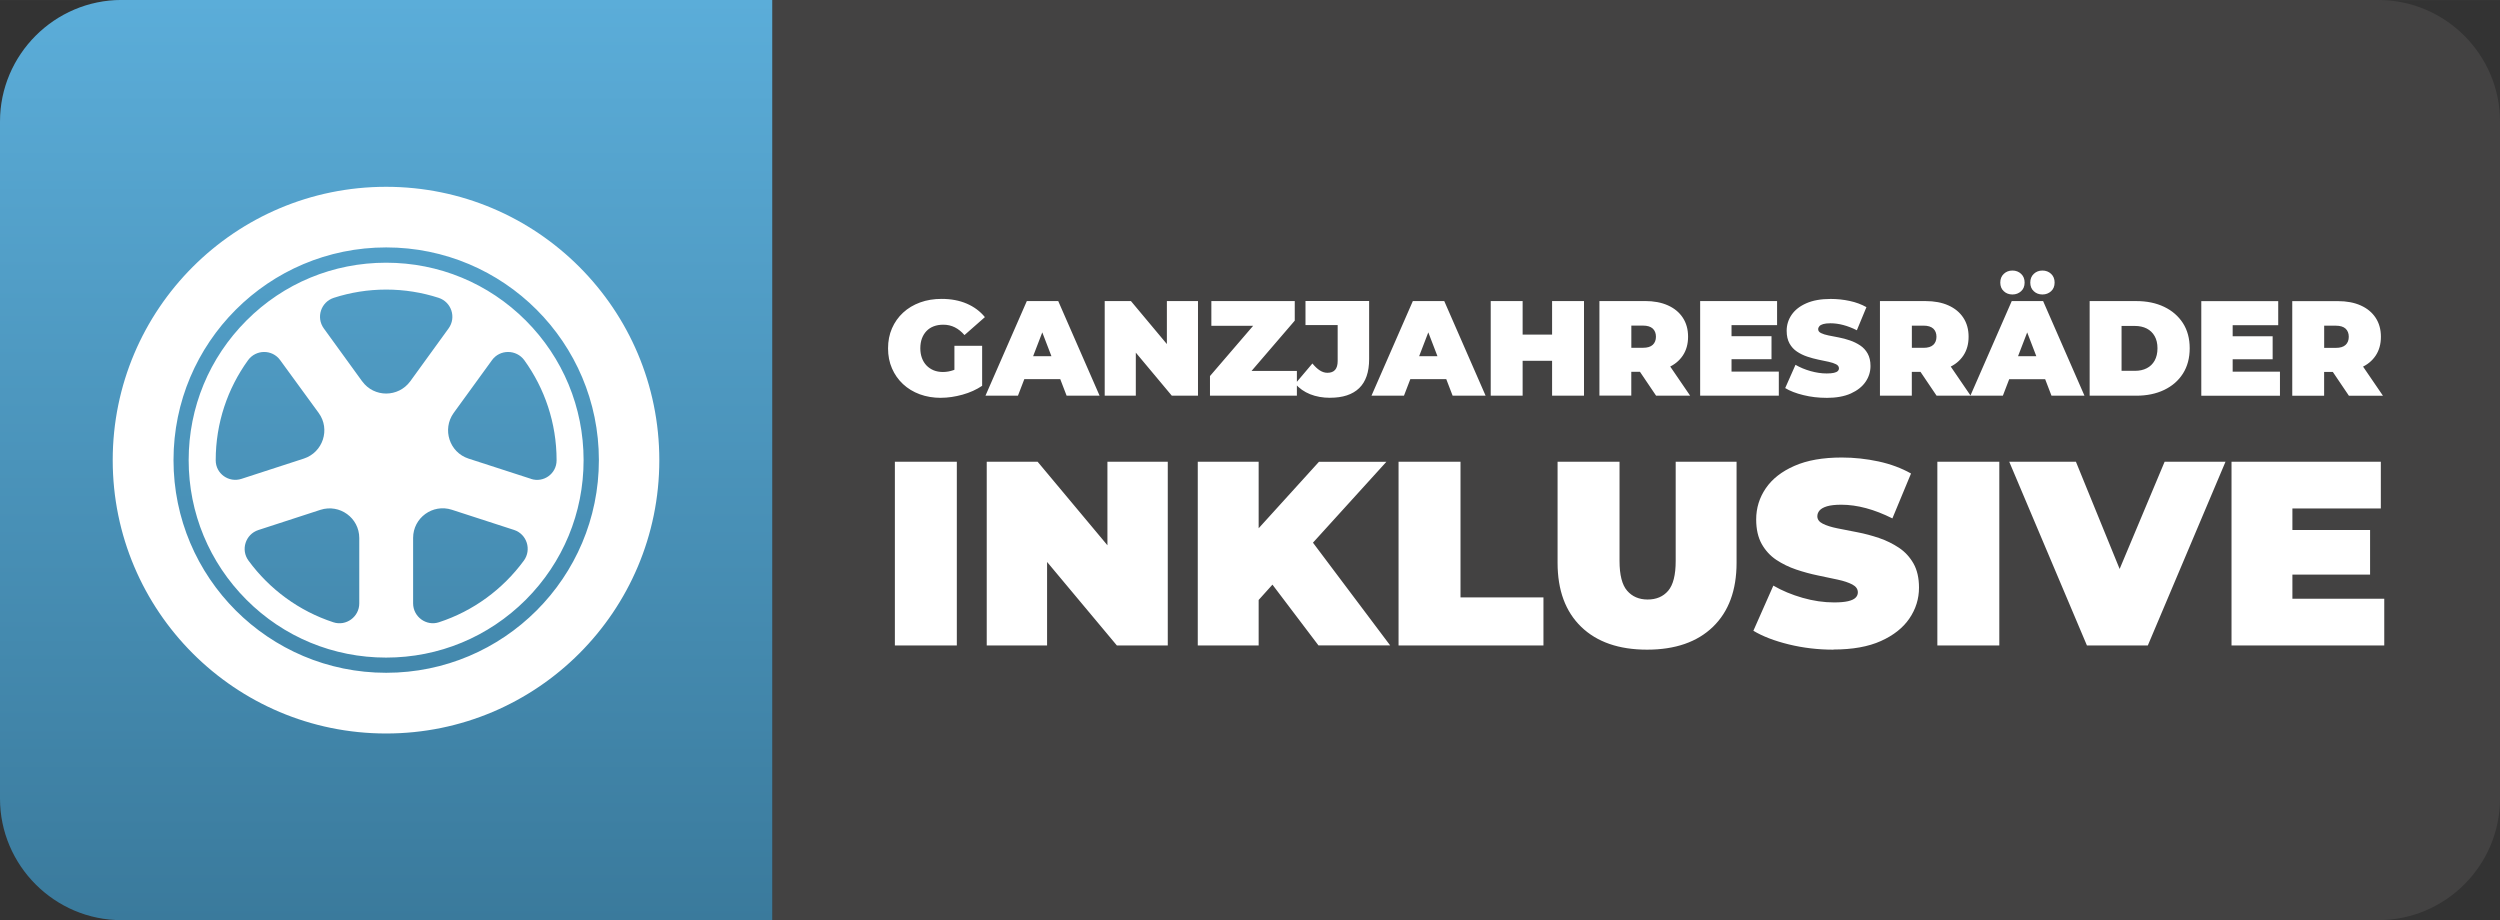
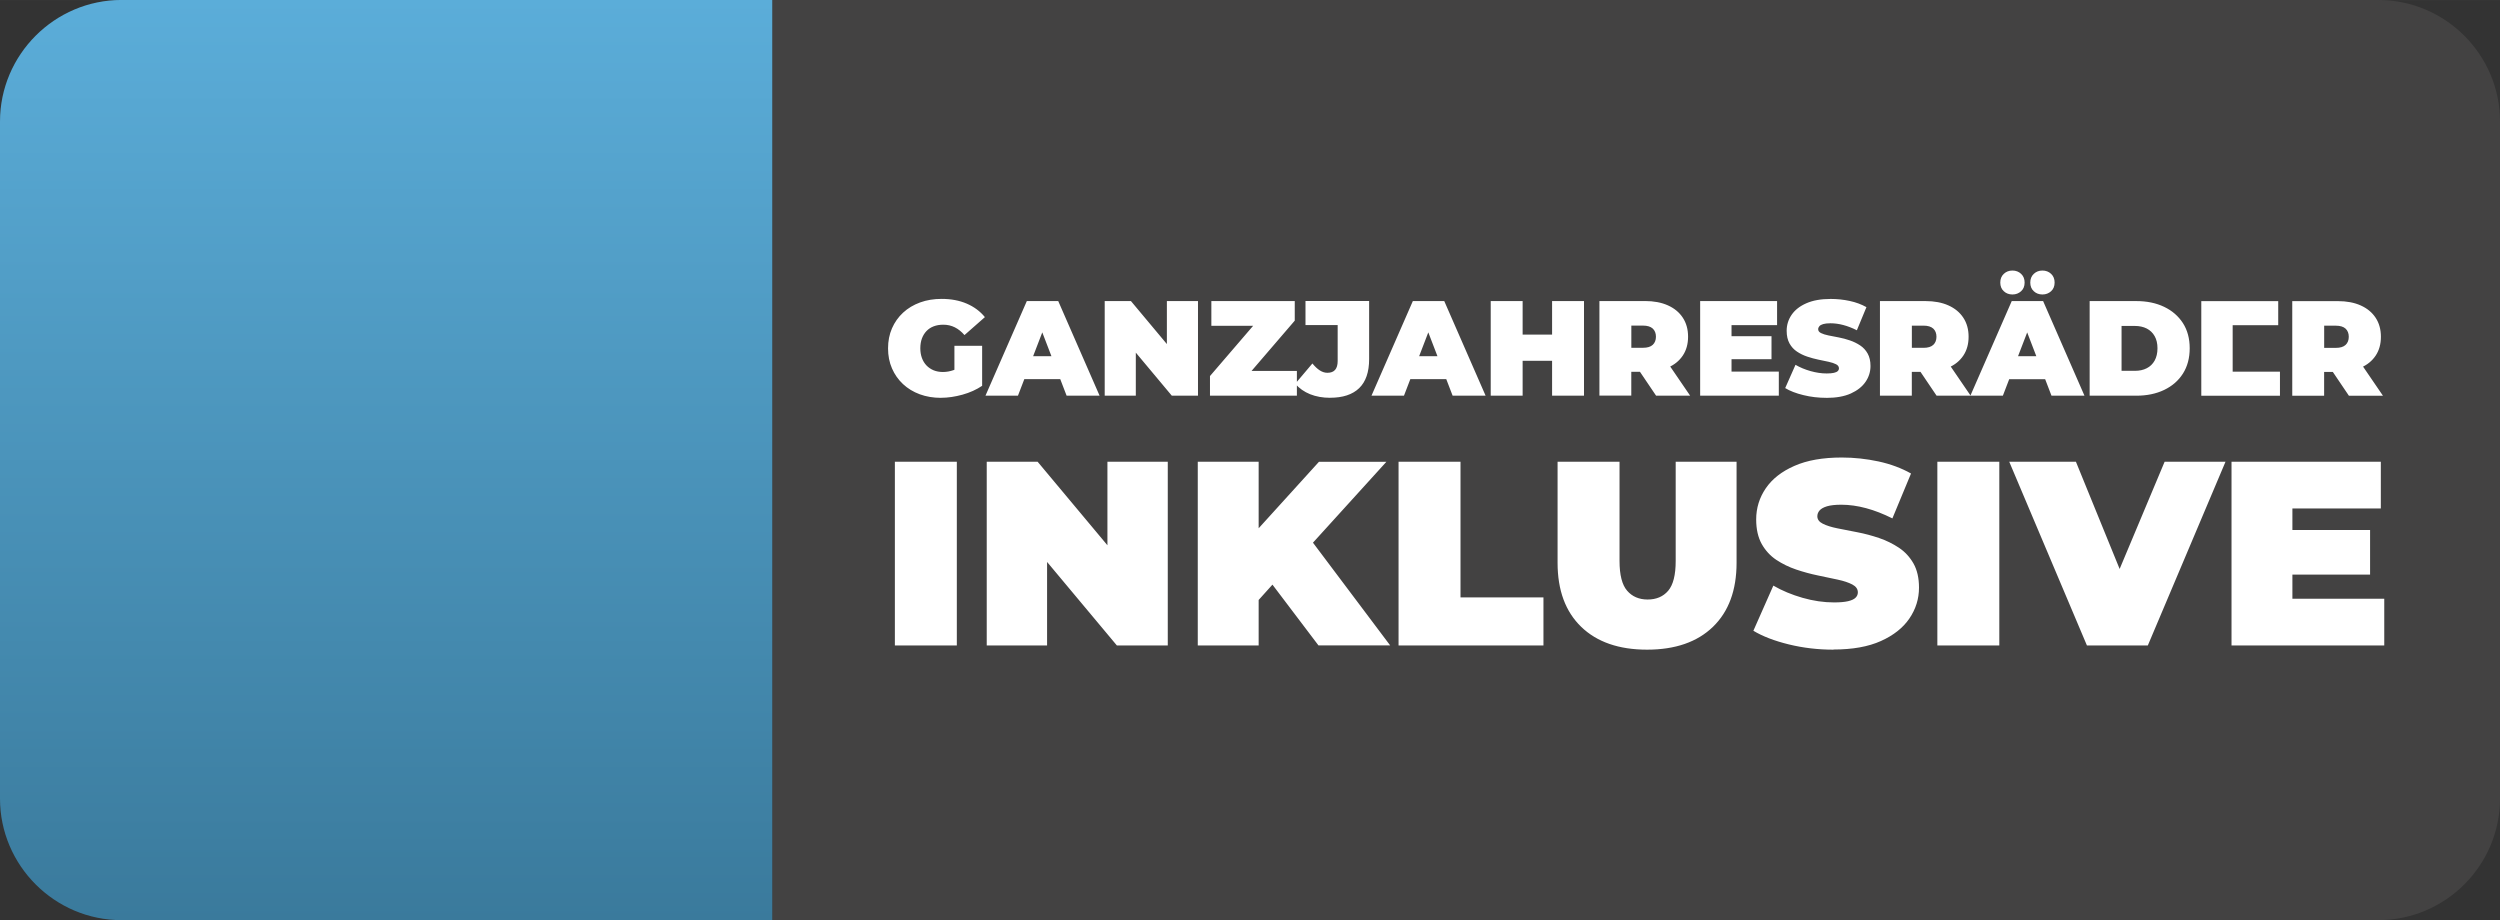
<svg xmlns="http://www.w3.org/2000/svg" xml:space="preserve" width="61.777mm" height="22.738mm" version="1.1" style="shape-rendering:geometricPrecision; text-rendering:geometricPrecision; image-rendering:optimizeQuality; fill-rule:evenodd; clip-rule:evenodd" viewBox="0 0 560.92 206.45">
  <rect x="0" y="0" width="560.92" height="206.45" fill="#333333" stroke="none" />
  <defs>
    <style type="text/css">
   
    .fil0 {fill:#434242}
    .fil2 {fill:white;fill-rule:nonzero}
    .fil1 {fill:url(#id0)}
   
  </style>
    <linearGradient id="id0" gradientUnits="userSpaceOnUse" x1="173.27" y1="206.45" x2="173.27" y2="0">
      <stop offset="0" style="stop-opacity:1; stop-color:#3A7A9C" />
      <stop offset="1" style="stop-opacity:1; stop-color:#5BADD9" />
    </linearGradient>
  </defs>
  <g id="Ebene_x0020_1">
    <g id="_2086356730960">
      <g>
        <path class="fil0" d="M173.26 0l360.39 0c15,0 27.27,12.27 27.27,27.26l0 151.92c0,15 -12.27,27.26 -27.27,27.26l-360.39 0 0 -206.45z" />
        <path class="fil1" d="M27.27 0l146 0 0 206.45 -146 0c-15,0 -27.27,-12.27 -27.27,-27.27l0 -151.92c0,-15 12.27,-27.27 27.27,-27.27z" />
      </g>
-       <path class="fil2" d="M86.65 150.95c-26.36,0 -47.72,-21.36 -47.72,-47.72 0,-26.36 21.36,-47.72 47.72,-47.72 26.37,0 47.72,21.36 47.72,47.72 0,26.35 -21.36,47.72 -47.72,47.72zm32.51 -43.51l-14.04 -4.55c-4.29,-1.4 -5.95,-6.57 -3.34,-10.23l8.61 -11.86c1.78,-2.46 5.46,-2.43 7.25,0.02 4.55,6.3 7.24,14.05 7.24,22.42l0 0.06c0,2.98 -2.92,5.07 -5.73,4.15zm-1.63 18.35c-4.7,6.41 -11.34,11.31 -19.04,13.82 -2.84,0.94 -5.8,-1.22 -5.8,-4.24l0 -14.68c0,-4.51 4.4,-7.71 8.69,-6.32l13.96 4.53c2.88,0.94 3.98,4.43 2.2,6.88zm-36.27 -40.23l-8.61 -11.88c-1.78,-2.46 -0.64,-5.92 2.24,-6.86 3.72,-1.2 7.66,-1.85 11.76,-1.85 4.1,0 8.04,0.65 11.76,1.85 2.88,0.94 4.02,4.4 2.24,6.86l-8.61 11.88c-2.69,3.65 -8.12,3.65 -10.77,0zm-0.65 49.82c0,3.02 -2.96,5.17 -5.8,4.24 -7.7,-2.51 -14.34,-7.41 -19.04,-13.82 -1.82,-2.45 -0.68,-5.94 2.2,-6.88l13.92 -4.53c4.32,-1.39 8.72,1.81 8.72,6.32l0 14.68zm-32.21 -32.08l0 -0.06c0,-8.36 2.69,-16.11 7.25,-22.42 1.78,-2.45 5.43,-2.48 7.21,-0.02l8.65 11.86c2.65,3.65 0.95,8.83 -3.34,10.23l-14 4.55c-2.84,0.92 -5.77,-1.17 -5.77,-4.15zm69.57 -31.39c-8.38,-8.37 -19.5,-12.97 -31.34,-12.97 -11.84,0 -22.99,4.6 -31.33,12.97 -8.35,8.36 -12.97,19.49 -12.97,31.33 0,11.84 4.63,22.97 12.97,31.33 8.35,8.37 19.5,12.97 31.33,12.97 11.84,0 22.95,-4.61 31.34,-12.97 8.35,-8.36 12.97,-19.48 12.97,-31.33 0,-11.84 -4.63,-22.97 -12.97,-31.33zm-31.34 -30c-33.88,0 -61.34,27.46 -61.34,61.33 0,33.87 27.46,61.33 61.34,61.33 33.88,0 61.3,-27.46 61.3,-61.33 0,-33.87 -27.43,-61.33 -61.3,-61.33z" />
      <g>
        <path class="fil2" d="M200.78 144.82l0 -41.22 13.9 0 0 41.22 -13.9 0zm20.61 0l0 -41.22 11.42 0 20.96 25.08 -5.3 0 0 -25.08 13.54 0 0 41.22 -11.42 0 -20.96 -25.08 5.3 0 0 25.08 -13.54 0zm59.77 -8.83l-0.77 -15.25 15.54 -17.13 15.13 0 -17.43 19.2 -7.71 7.89 -4.77 5.3zm-12.42 8.83l0 -41.22 13.66 0 0 41.22 -13.66 0zm27.09 0l-12.13 -16.02 9.01 -9.54 19.2 25.55 -16.07 0zm17.96 0l0 -41.22 13.9 0 0 30.44 18.61 0 0 10.78 -32.5 0zm55.76 0.94c-6.32,0 -11.25,-1.71 -14.78,-5.12 -3.53,-3.42 -5.3,-8.2 -5.3,-14.37l0 -22.67 13.9 0 0 22.26c0,3.14 0.57,5.37 1.71,6.68 1.14,1.31 2.67,1.97 4.59,1.97 1.96,0 3.5,-0.66 4.62,-1.97 1.12,-1.32 1.68,-3.54 1.68,-6.68l0 -22.26 13.66 0 0 22.67c0,6.16 -1.77,10.95 -5.3,14.37 -3.53,3.41 -8.46,5.12 -14.78,5.12zm41.81 0c-3.45,0 -6.79,-0.39 -10.01,-1.18 -3.22,-0.79 -5.87,-1.81 -7.95,-3.06l4.48 -10.13c1.96,1.14 4.15,2.05 6.56,2.74 2.41,0.69 4.76,1.03 7.04,1.03 1.33,0 2.38,-0.09 3.15,-0.27 0.77,-0.18 1.33,-0.43 1.68,-0.77 0.35,-0.33 0.53,-0.74 0.53,-1.21 0,-0.75 -0.41,-1.33 -1.24,-1.77 -0.82,-0.43 -1.91,-0.8 -3.27,-1.09 -1.35,-0.29 -2.84,-0.61 -4.45,-0.94 -1.61,-0.33 -3.23,-0.77 -4.86,-1.32 -1.63,-0.55 -3.12,-1.28 -4.48,-2.18 -1.35,-0.9 -2.44,-2.09 -3.27,-3.56 -0.82,-1.47 -1.24,-3.31 -1.24,-5.51 0,-2.55 0.72,-4.88 2.15,-6.98 1.43,-2.1 3.57,-3.78 6.42,-5.03 2.85,-1.26 6.39,-1.88 10.63,-1.88 2.79,0 5.53,0.3 8.24,0.88 2.71,0.59 5.14,1.49 7.3,2.71l-4.18 10.07c-2.04,-1.02 -4.01,-1.79 -5.92,-2.3 -1.9,-0.51 -3.76,-0.77 -5.56,-0.77 -1.33,0 -2.39,0.12 -3.18,0.35 -0.79,0.24 -1.34,0.55 -1.68,0.94 -0.33,0.39 -0.5,0.82 -0.5,1.3 0,0.71 0.41,1.27 1.24,1.68 0.82,0.41 1.91,0.76 3.27,1.03 1.35,0.28 2.85,0.57 4.48,0.88 1.63,0.31 3.25,0.75 4.86,1.29 1.61,0.55 3.09,1.28 4.45,2.18 1.35,0.9 2.44,2.08 3.27,3.53 0.82,1.45 1.24,3.26 1.24,5.42 0,2.51 -0.72,4.82 -2.15,6.92 -1.43,2.1 -3.56,3.79 -6.39,5.06 -2.83,1.28 -6.38,1.91 -10.66,1.91zm23.32 -0.94l0 -41.22 13.9 0 0 41.22 -13.9 0zm33.56 0l-17.43 -41.22 14.96 0 14.19 34.8 -8.89 0 14.6 -34.8 13.66 0 -17.43 41.22 -13.66 0zm45.16 -25.91l18.37 0 0 10.01 -18.37 0 0 -10.01zm0.94 15.43l20.61 0 0 10.48 -34.27 0 0 -41.22 33.5 0 0 10.48 -19.84 0 0 20.26z" />
-         <path class="fil2" d="M211.11 89.26c-1.72,0 -3.3,-0.27 -4.75,-0.8 -1.45,-0.54 -2.7,-1.3 -3.76,-2.29 -1.06,-0.99 -1.88,-2.16 -2.47,-3.52 -0.59,-1.35 -0.88,-2.85 -0.88,-4.49 0,-1.64 0.29,-3.13 0.88,-4.49 0.59,-1.35 1.42,-2.53 2.49,-3.52 1.07,-0.99 2.34,-1.75 3.81,-2.29 1.47,-0.54 3.08,-0.8 4.84,-0.8 2.1,0 3.98,0.35 5.63,1.06 1.65,0.71 3.01,1.72 4.08,3.03l-4.58 4.03c-0.67,-0.77 -1.39,-1.35 -2.17,-1.74 -0.78,-0.39 -1.64,-0.59 -2.59,-0.59 -0.79,0 -1.5,0.12 -2.14,0.36 -0.64,0.24 -1.18,0.6 -1.62,1.06 -0.44,0.46 -0.79,1.02 -1.03,1.67 -0.24,0.65 -0.36,1.39 -0.36,2.21 0,0.79 0.12,1.51 0.36,2.17 0.24,0.66 0.59,1.22 1.03,1.68 0.44,0.46 0.98,0.82 1.59,1.08 0.62,0.25 1.31,0.38 2.08,0.38 0.81,0 1.6,-0.14 2.37,-0.41 0.77,-0.27 1.59,-0.74 2.46,-1.41l4 4.91c-1.29,0.87 -2.77,1.54 -4.43,2 -1.66,0.46 -3.27,0.7 -4.82,0.7zm3.03 -3.61l0 -8.07 6.22 0 0 8.98 -6.22 -0.91zm6.97 3.12l9.28 -21.23 7.04 0 9.28 21.23 -7.4 0 -6.85 -17.83 2.79 0 -6.85 17.83 -7.28 0zm5.52 -3.7l1.82 -5.16 9.77 0 1.82 5.16 -13.41 0zm21.23 3.7l0 -21.23 5.88 0 10.8 12.92 -2.73 0 0 -12.92 6.98 0 0 21.23 -5.88 0 -10.8 -12.92 2.73 0 0 12.92 -6.98 0zm23.62 0l0 -4.4 11.83 -13.77 0.88 2.49 -12.4 0 0 -5.55 18.71 0 0 4.4 -11.83 13.77 -0.88 -2.49 13.19 0 0 5.55 -19.5 0zm26.96 0.48c-1.66,0 -3.15,-0.27 -4.49,-0.8 -1.33,-0.54 -2.45,-1.32 -3.34,-2.35l3.85 -4.55c0.57,0.69 1.12,1.21 1.67,1.56 0.55,0.35 1.11,0.53 1.7,0.53 1.54,0 2.3,-0.88 2.3,-2.64l0 -8.07 -7.22 0 0 -5.4 14.28 0 0 13.04c0,2.91 -0.75,5.08 -2.24,6.52 -1.5,1.44 -3.67,2.15 -6.52,2.15zm9.28 -0.48l9.28 -21.23 7.04 0 9.28 21.23 -7.4 0 -6.85 -17.83 2.79 0 -6.85 17.83 -7.28 0zm5.52 -3.7l1.82 -5.16 9.77 0 1.82 5.16 -13.41 0zm35 -17.53l7.16 0 0 21.23 -7.16 0 0 -21.23zm-6.61 21.23l-7.16 0 0 -21.23 7.16 0 0 21.23zm7.1 -7.82l-7.58 0 0 -5.88 7.58 0 0 5.88zm10.13 7.82l0 -21.23 10.22 0c1.98,0 3.69,0.32 5.14,0.97 1.45,0.65 2.56,1.57 3.35,2.77 0.79,1.2 1.18,2.62 1.18,4.26 0,1.64 -0.39,3.05 -1.18,4.23 -0.79,1.18 -1.9,2.09 -3.35,2.71 -1.45,0.63 -3.16,0.94 -5.14,0.94l-6.25 0 3.18 -2.94 0 8.28 -7.16 0zm12.71 0l-5.22 -7.73 7.58 0 5.28 7.73 -7.64 0zm-5.55 -7.49l-3.18 -3.25 5.79 0c0.99,0 1.72,-0.22 2.2,-0.67 0.47,-0.44 0.71,-1.05 0.71,-1.82 0,-0.77 -0.24,-1.37 -0.71,-1.82 -0.48,-0.44 -1.21,-0.67 -2.2,-0.67l-5.79 0 3.18 -3.25 0 11.46zm21.99 -5.85l9.46 0 0 5.16 -9.46 0 0 -5.16zm0.49 7.95l10.61 0 0 5.4 -17.65 0 0 -21.23 17.26 0 0 5.4 -10.22 0 0 10.43zm21.29 5.88c-1.78,0 -3.5,-0.2 -5.16,-0.61 -1.66,-0.4 -3.02,-0.93 -4.09,-1.58l2.31 -5.22c1.01,0.59 2.14,1.06 3.38,1.41 1.24,0.35 2.45,0.53 3.62,0.53 0.69,0 1.23,-0.05 1.62,-0.14 0.39,-0.09 0.68,-0.22 0.86,-0.39 0.18,-0.17 0.27,-0.38 0.27,-0.62 0,-0.38 -0.21,-0.69 -0.64,-0.91 -0.42,-0.22 -0.99,-0.41 -1.68,-0.56 -0.7,-0.15 -1.46,-0.31 -2.29,-0.48 -0.83,-0.17 -1.66,-0.4 -2.5,-0.68 -0.84,-0.28 -1.61,-0.66 -2.3,-1.12 -0.7,-0.46 -1.26,-1.08 -1.68,-1.83 -0.42,-0.76 -0.64,-1.7 -0.64,-2.84 0,-1.31 0.37,-2.51 1.11,-3.59 0.74,-1.08 1.84,-1.95 3.31,-2.59 1.47,-0.65 3.29,-0.97 5.47,-0.97 1.44,0 2.85,0.15 4.25,0.45 1.4,0.3 2.65,0.77 3.76,1.39l-2.15 5.19c-1.05,-0.53 -2.07,-0.92 -3.05,-1.18 -0.98,-0.26 -1.94,-0.39 -2.87,-0.39 -0.69,0 -1.23,0.06 -1.64,0.18 -0.4,0.12 -0.69,0.28 -0.86,0.49 -0.17,0.2 -0.26,0.42 -0.26,0.67 0,0.36 0.21,0.65 0.64,0.86 0.42,0.21 0.99,0.39 1.68,0.53 0.7,0.14 1.47,0.29 2.31,0.45 0.84,0.16 1.67,0.38 2.5,0.67 0.83,0.28 1.59,0.66 2.29,1.12 0.7,0.46 1.26,1.07 1.68,1.82 0.42,0.75 0.64,1.68 0.64,2.79 0,1.29 -0.37,2.48 -1.11,3.56 -0.74,1.08 -1.84,1.95 -3.29,2.61 -1.46,0.66 -3.29,0.99 -5.49,0.99zm12.01 -0.48l0 -21.23 10.22 0c1.98,0 3.69,0.32 5.14,0.97 1.45,0.65 2.56,1.57 3.35,2.77 0.79,1.2 1.18,2.62 1.18,4.26 0,1.64 -0.39,3.05 -1.18,4.23 -0.79,1.18 -1.9,2.09 -3.35,2.71 -1.45,0.63 -3.16,0.94 -5.14,0.94l-6.25 0 3.18 -2.94 0 8.28 -7.16 0zm12.71 0l-5.22 -7.73 7.58 0 5.28 7.73 -7.64 0zm-5.55 -7.49l-3.18 -3.25 5.79 0c0.99,0 1.72,-0.22 2.2,-0.67 0.47,-0.44 0.71,-1.05 0.71,-1.82 0,-0.77 -0.24,-1.37 -0.71,-1.82 -0.48,-0.44 -1.21,-0.67 -2.2,-0.67l-5.79 0 3.18 -3.25 0 11.46zm13.13 7.49l9.28 -21.23 7.04 0 9.28 21.23 -7.4 0 -6.85 -17.83 2.79 0 -6.85 17.83 -7.28 0zm5.52 -3.7l1.82 -5.16 9.77 0 1.82 5.16 -13.41 0zm10.65 -19.01c-0.77,0 -1.42,-0.24 -1.94,-0.73 -0.53,-0.48 -0.79,-1.13 -0.79,-1.94 0,-0.81 0.26,-1.46 0.79,-1.96 0.53,-0.5 1.17,-0.74 1.94,-0.74 0.77,0 1.42,0.25 1.94,0.74 0.53,0.5 0.79,1.15 0.79,1.96 0,0.81 -0.26,1.46 -0.79,1.94 -0.53,0.48 -1.17,0.73 -1.94,0.73zm-6.73 0c-0.77,0 -1.42,-0.24 -1.94,-0.73 -0.53,-0.48 -0.79,-1.13 -0.79,-1.94 0,-0.81 0.26,-1.46 0.79,-1.96 0.53,-0.5 1.17,-0.74 1.94,-0.74 0.77,0 1.42,0.25 1.94,0.74 0.53,0.5 0.79,1.15 0.79,1.96 0,0.81 -0.26,1.46 -0.79,1.94 -0.53,0.48 -1.17,0.73 -1.94,0.73zm17.32 22.71l0 -21.23 10.46 0c2.37,0 4.45,0.43 6.25,1.29 1.8,0.86 3.2,2.08 4.22,3.65 1.01,1.58 1.52,3.46 1.52,5.64 0,2.2 -0.51,4.1 -1.52,5.69 -1.01,1.59 -2.42,2.81 -4.22,3.67 -1.8,0.86 -3.88,1.29 -6.25,1.29l-10.46 0zm7.16 -5.58l3 0c1.01,0 1.9,-0.19 2.65,-0.58 0.76,-0.38 1.35,-0.96 1.77,-1.71 0.42,-0.76 0.64,-1.68 0.64,-2.77 0,-1.07 -0.21,-1.98 -0.64,-2.73 -0.42,-0.75 -1.02,-1.31 -1.77,-1.7 -0.76,-0.38 -1.64,-0.58 -2.65,-0.58l-3 0 0 10.07zm24.44 -7.76l9.46 0 0 5.16 -9.46 0 0 -5.16zm0.49 7.95l10.61 0 0 5.4 -17.65 0 0 -21.23 17.26 0 0 5.4 -10.22 0 0 10.43zm13.37 5.4l0 -21.23 10.22 0c1.98,0 3.69,0.32 5.14,0.97 1.45,0.65 2.56,1.57 3.35,2.77 0.79,1.2 1.18,2.62 1.18,4.26 0,1.64 -0.39,3.05 -1.18,4.23 -0.79,1.18 -1.9,2.09 -3.35,2.71 -1.45,0.63 -3.16,0.94 -5.14,0.94l-6.25 0 3.18 -2.94 0 8.28 -7.16 0zm12.71 0l-5.22 -7.73 7.58 0 5.28 7.73 -7.64 0zm-5.55 -7.49l-3.18 -3.25 5.79 0c0.99,0 1.72,-0.22 2.2,-0.67 0.47,-0.44 0.71,-1.05 0.71,-1.82 0,-0.77 -0.24,-1.37 -0.71,-1.82 -0.48,-0.44 -1.21,-0.67 -2.2,-0.67l-5.79 0 3.18 -3.25 0 11.46z" />
+         <path class="fil2" d="M211.11 89.26c-1.72,0 -3.3,-0.27 -4.75,-0.8 -1.45,-0.54 -2.7,-1.3 -3.76,-2.29 -1.06,-0.99 -1.88,-2.16 -2.47,-3.52 -0.59,-1.35 -0.88,-2.85 -0.88,-4.49 0,-1.64 0.29,-3.13 0.88,-4.49 0.59,-1.35 1.42,-2.53 2.49,-3.52 1.07,-0.99 2.34,-1.75 3.81,-2.29 1.47,-0.54 3.08,-0.8 4.84,-0.8 2.1,0 3.98,0.35 5.63,1.06 1.65,0.71 3.01,1.72 4.08,3.03l-4.58 4.03c-0.67,-0.77 -1.39,-1.35 -2.17,-1.74 -0.78,-0.39 -1.64,-0.59 -2.59,-0.59 -0.79,0 -1.5,0.12 -2.14,0.36 -0.64,0.24 -1.18,0.6 -1.62,1.06 -0.44,0.46 -0.79,1.02 -1.03,1.67 -0.24,0.65 -0.36,1.39 -0.36,2.21 0,0.79 0.12,1.51 0.36,2.17 0.24,0.66 0.59,1.22 1.03,1.68 0.44,0.46 0.98,0.82 1.59,1.08 0.62,0.25 1.31,0.38 2.08,0.38 0.81,0 1.6,-0.14 2.37,-0.41 0.77,-0.27 1.59,-0.74 2.46,-1.41l4 4.91c-1.29,0.87 -2.77,1.54 -4.43,2 -1.66,0.46 -3.27,0.7 -4.82,0.7zm3.03 -3.61l0 -8.07 6.22 0 0 8.98 -6.22 -0.91zm6.97 3.12l9.28 -21.23 7.04 0 9.28 21.23 -7.4 0 -6.85 -17.83 2.79 0 -6.85 17.83 -7.28 0zm5.52 -3.7l1.82 -5.16 9.77 0 1.82 5.16 -13.41 0zm21.23 3.7l0 -21.23 5.88 0 10.8 12.92 -2.73 0 0 -12.92 6.98 0 0 21.23 -5.88 0 -10.8 -12.92 2.73 0 0 12.92 -6.98 0zm23.62 0l0 -4.4 11.83 -13.77 0.88 2.49 -12.4 0 0 -5.55 18.71 0 0 4.4 -11.83 13.77 -0.88 -2.49 13.19 0 0 5.55 -19.5 0zm26.96 0.48c-1.66,0 -3.15,-0.27 -4.49,-0.8 -1.33,-0.54 -2.45,-1.32 -3.34,-2.35l3.85 -4.55c0.57,0.69 1.12,1.21 1.67,1.56 0.55,0.35 1.11,0.53 1.7,0.53 1.54,0 2.3,-0.88 2.3,-2.64l0 -8.07 -7.22 0 0 -5.4 14.28 0 0 13.04c0,2.91 -0.75,5.08 -2.24,6.52 -1.5,1.44 -3.67,2.15 -6.52,2.15zm9.28 -0.48l9.28 -21.23 7.04 0 9.28 21.23 -7.4 0 -6.85 -17.83 2.79 0 -6.85 17.83 -7.28 0zm5.52 -3.7l1.82 -5.16 9.77 0 1.82 5.16 -13.41 0zm35 -17.53l7.16 0 0 21.23 -7.16 0 0 -21.23zm-6.61 21.23l-7.16 0 0 -21.23 7.16 0 0 21.23zm7.1 -7.82l-7.58 0 0 -5.88 7.58 0 0 5.88zm10.13 7.82l0 -21.23 10.22 0c1.98,0 3.69,0.32 5.14,0.97 1.45,0.65 2.56,1.57 3.35,2.77 0.79,1.2 1.18,2.62 1.18,4.26 0,1.64 -0.39,3.05 -1.18,4.23 -0.79,1.18 -1.9,2.09 -3.35,2.71 -1.45,0.63 -3.16,0.94 -5.14,0.94l-6.25 0 3.18 -2.94 0 8.28 -7.16 0zm12.71 0l-5.22 -7.73 7.58 0 5.28 7.73 -7.64 0zm-5.55 -7.49l-3.18 -3.25 5.79 0c0.99,0 1.72,-0.22 2.2,-0.67 0.47,-0.44 0.71,-1.05 0.71,-1.82 0,-0.77 -0.24,-1.37 -0.71,-1.82 -0.48,-0.44 -1.21,-0.67 -2.2,-0.67l-5.79 0 3.18 -3.25 0 11.46zm21.99 -5.85l9.46 0 0 5.16 -9.46 0 0 -5.16zm0.49 7.95l10.61 0 0 5.4 -17.65 0 0 -21.23 17.26 0 0 5.4 -10.22 0 0 10.43zm21.29 5.88c-1.78,0 -3.5,-0.2 -5.16,-0.61 -1.66,-0.4 -3.02,-0.93 -4.09,-1.58l2.31 -5.22c1.01,0.59 2.14,1.06 3.38,1.41 1.24,0.35 2.45,0.53 3.62,0.53 0.69,0 1.23,-0.05 1.62,-0.14 0.39,-0.09 0.68,-0.22 0.86,-0.39 0.18,-0.17 0.27,-0.38 0.27,-0.62 0,-0.38 -0.21,-0.69 -0.64,-0.91 -0.42,-0.22 -0.99,-0.41 -1.68,-0.56 -0.7,-0.15 -1.46,-0.31 -2.29,-0.48 -0.83,-0.17 -1.66,-0.4 -2.5,-0.68 -0.84,-0.28 -1.61,-0.66 -2.3,-1.12 -0.7,-0.46 -1.26,-1.08 -1.68,-1.83 -0.42,-0.76 -0.64,-1.7 -0.64,-2.84 0,-1.31 0.37,-2.51 1.11,-3.59 0.74,-1.08 1.84,-1.95 3.31,-2.59 1.47,-0.65 3.29,-0.97 5.47,-0.97 1.44,0 2.85,0.15 4.25,0.45 1.4,0.3 2.65,0.77 3.76,1.39l-2.15 5.19c-1.05,-0.53 -2.07,-0.92 -3.05,-1.18 -0.98,-0.26 -1.94,-0.39 -2.87,-0.39 -0.69,0 -1.23,0.06 -1.64,0.18 -0.4,0.12 -0.69,0.28 -0.86,0.49 -0.17,0.2 -0.26,0.42 -0.26,0.67 0,0.36 0.21,0.65 0.64,0.86 0.42,0.21 0.99,0.39 1.68,0.53 0.7,0.14 1.47,0.29 2.31,0.45 0.84,0.16 1.67,0.38 2.5,0.67 0.83,0.28 1.59,0.66 2.29,1.12 0.7,0.46 1.26,1.07 1.68,1.82 0.42,0.75 0.64,1.68 0.64,2.79 0,1.29 -0.37,2.48 -1.11,3.56 -0.74,1.08 -1.84,1.95 -3.29,2.61 -1.46,0.66 -3.29,0.99 -5.49,0.99zm12.01 -0.48l0 -21.23 10.22 0c1.98,0 3.69,0.32 5.14,0.97 1.45,0.65 2.56,1.57 3.35,2.77 0.79,1.2 1.18,2.62 1.18,4.26 0,1.64 -0.39,3.05 -1.18,4.23 -0.79,1.18 -1.9,2.09 -3.35,2.71 -1.45,0.63 -3.16,0.94 -5.14,0.94l-6.25 0 3.18 -2.94 0 8.28 -7.16 0zm12.71 0l-5.22 -7.73 7.58 0 5.28 7.73 -7.64 0zm-5.55 -7.49l-3.18 -3.25 5.79 0c0.99,0 1.72,-0.22 2.2,-0.67 0.47,-0.44 0.71,-1.05 0.71,-1.82 0,-0.77 -0.24,-1.37 -0.71,-1.82 -0.48,-0.44 -1.21,-0.67 -2.2,-0.67l-5.79 0 3.18 -3.25 0 11.46zm13.13 7.49l9.28 -21.23 7.04 0 9.28 21.23 -7.4 0 -6.85 -17.83 2.79 0 -6.85 17.83 -7.28 0zm5.52 -3.7l1.82 -5.16 9.77 0 1.82 5.16 -13.41 0zm10.65 -19.01c-0.77,0 -1.42,-0.24 -1.94,-0.73 -0.53,-0.48 -0.79,-1.13 -0.79,-1.94 0,-0.81 0.26,-1.46 0.79,-1.96 0.53,-0.5 1.17,-0.74 1.94,-0.74 0.77,0 1.42,0.25 1.94,0.74 0.53,0.5 0.79,1.15 0.79,1.96 0,0.81 -0.26,1.46 -0.79,1.94 -0.53,0.48 -1.17,0.73 -1.94,0.73zm-6.73 0c-0.77,0 -1.42,-0.24 -1.94,-0.73 -0.53,-0.48 -0.79,-1.13 -0.79,-1.94 0,-0.81 0.26,-1.46 0.79,-1.96 0.53,-0.5 1.17,-0.74 1.94,-0.74 0.77,0 1.42,0.25 1.94,0.74 0.53,0.5 0.79,1.15 0.79,1.96 0,0.81 -0.26,1.46 -0.79,1.94 -0.53,0.48 -1.17,0.73 -1.94,0.73zm17.32 22.71l0 -21.23 10.46 0c2.37,0 4.45,0.43 6.25,1.29 1.8,0.86 3.2,2.08 4.22,3.65 1.01,1.58 1.52,3.46 1.52,5.64 0,2.2 -0.51,4.1 -1.52,5.69 -1.01,1.59 -2.42,2.81 -4.22,3.67 -1.8,0.86 -3.88,1.29 -6.25,1.29l-10.46 0zm7.16 -5.58l3 0c1.01,0 1.9,-0.19 2.65,-0.58 0.76,-0.38 1.35,-0.96 1.77,-1.71 0.42,-0.76 0.64,-1.68 0.64,-2.77 0,-1.07 -0.21,-1.98 -0.64,-2.73 -0.42,-0.75 -1.02,-1.31 -1.77,-1.7 -0.76,-0.38 -1.64,-0.58 -2.65,-0.58l-3 0 0 10.07zm24.44 -7.76zm0.49 7.95l10.61 0 0 5.4 -17.65 0 0 -21.23 17.26 0 0 5.4 -10.22 0 0 10.43zm13.37 5.4l0 -21.23 10.22 0c1.98,0 3.69,0.32 5.14,0.97 1.45,0.65 2.56,1.57 3.35,2.77 0.79,1.2 1.18,2.62 1.18,4.26 0,1.64 -0.39,3.05 -1.18,4.23 -0.79,1.18 -1.9,2.09 -3.35,2.71 -1.45,0.63 -3.16,0.94 -5.14,0.94l-6.25 0 3.18 -2.94 0 8.28 -7.16 0zm12.71 0l-5.22 -7.73 7.58 0 5.28 7.73 -7.64 0zm-5.55 -7.49l-3.18 -3.25 5.79 0c0.99,0 1.72,-0.22 2.2,-0.67 0.47,-0.44 0.71,-1.05 0.71,-1.82 0,-0.77 -0.24,-1.37 -0.71,-1.82 -0.48,-0.44 -1.21,-0.67 -2.2,-0.67l-5.79 0 3.18 -3.25 0 11.46z" />
      </g>
    </g>
  </g>
</svg>